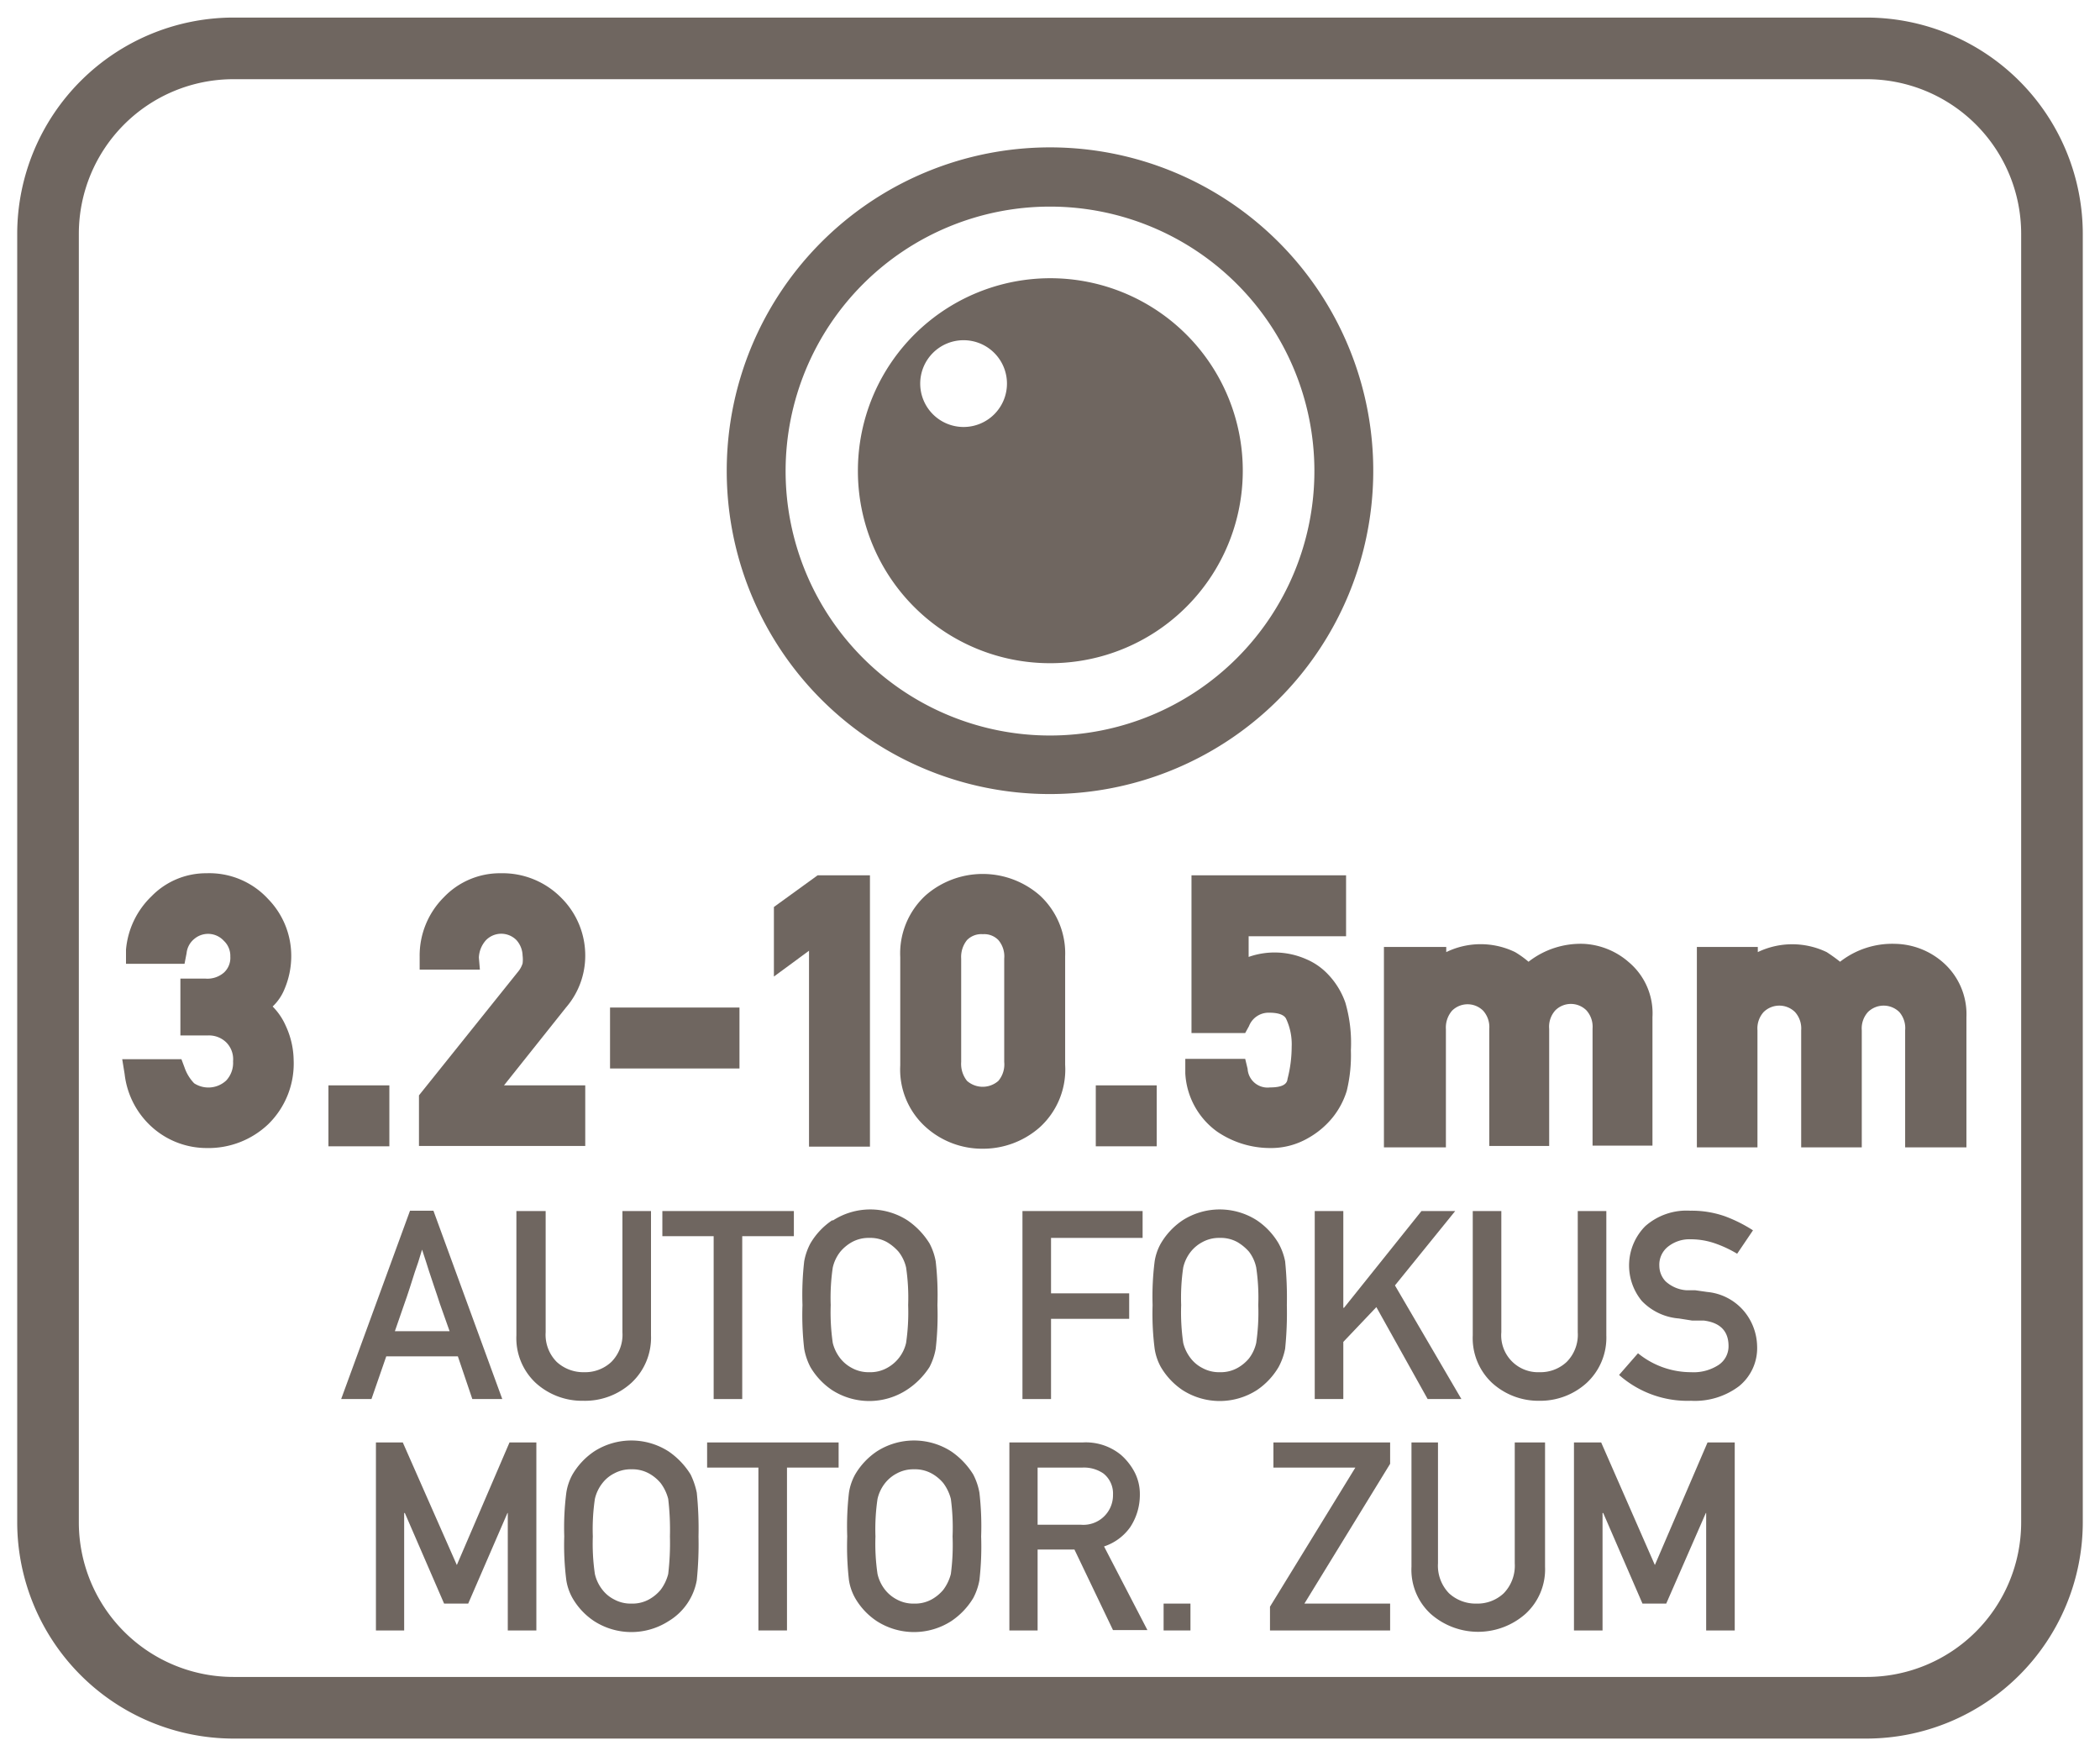
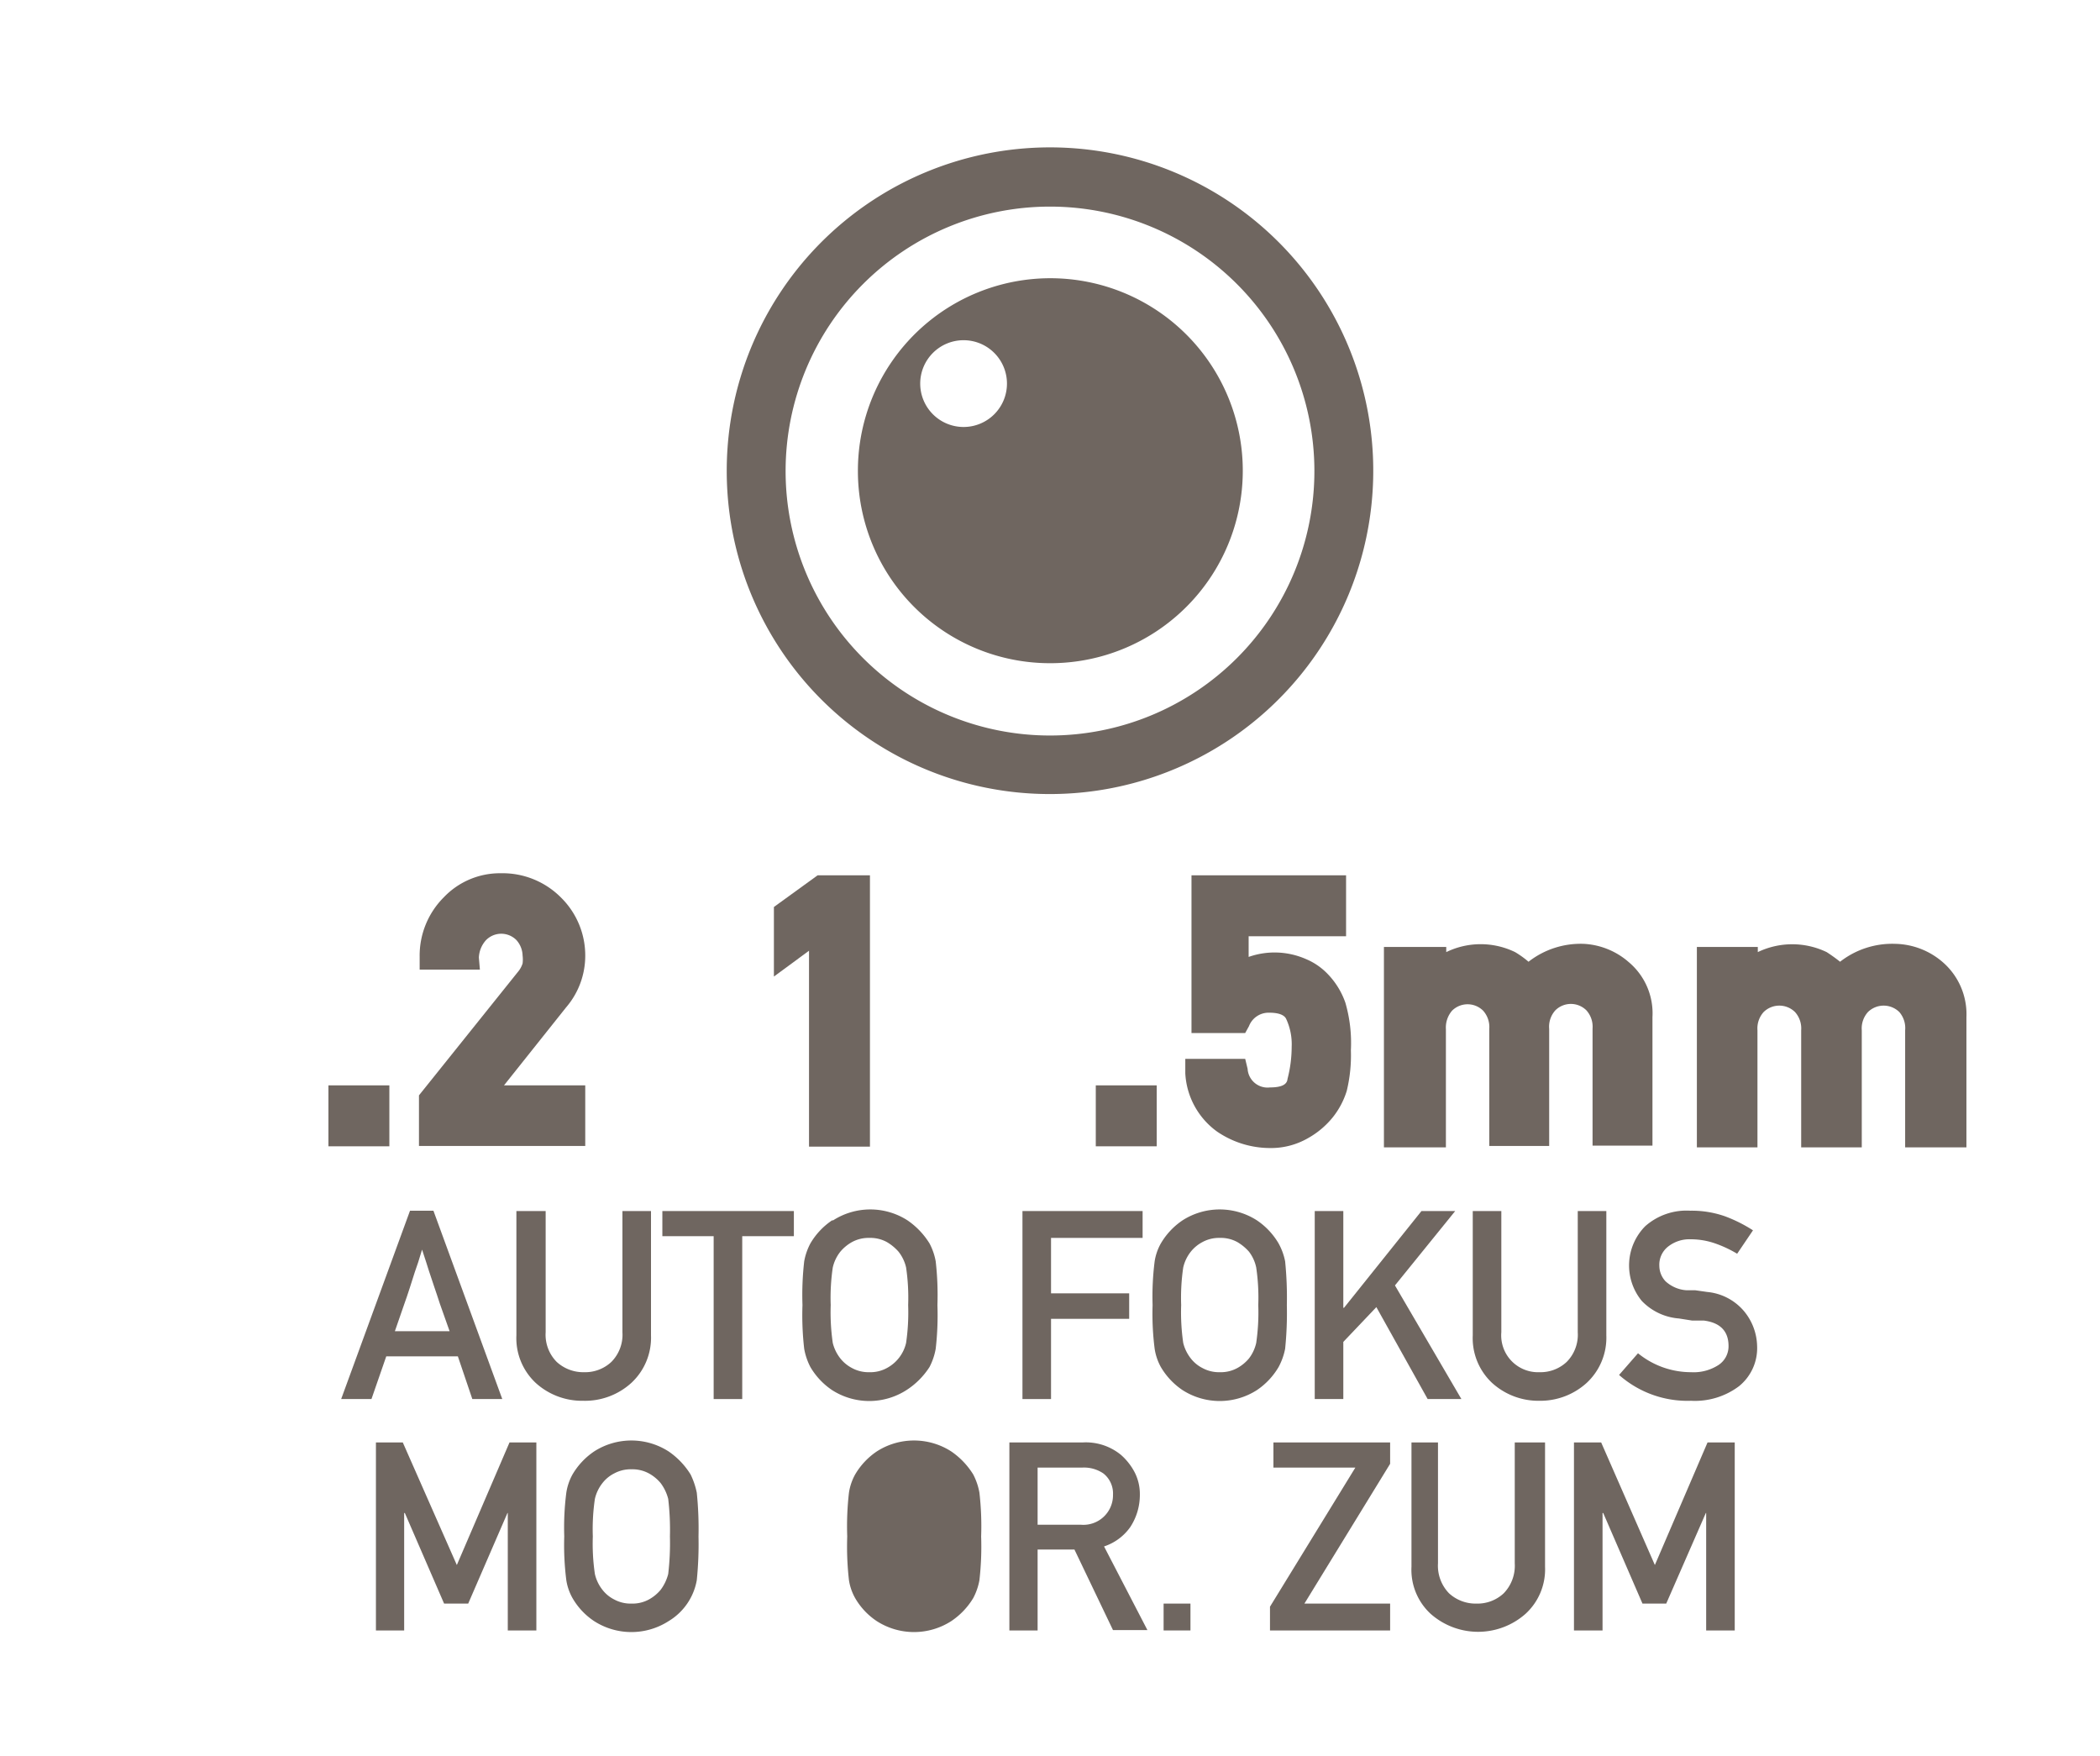
<svg xmlns="http://www.w3.org/2000/svg" id="Layer_1" data-name="Layer 1" viewBox="0 0 61 51">
  <defs>
    <style>.cls-1{fill:#6f6660;}</style>
  </defs>
-   <path class="cls-1" d="M54.22.51H6.78A6.29,6.29,0,0,0,.5,6.78V44.22a6.29,6.29,0,0,0,6.28,6.27H54.22a6.29,6.29,0,0,0,6.28-6.27V6.78A6.29,6.29,0,0,0,54.22.51Zm4.49,43.71a4.49,4.49,0,0,1-4.49,4.48H6.78a4.49,4.49,0,0,1-4.49-4.48V6.78A4.49,4.49,0,0,1,6.78,2.3H54.22a4.49,4.49,0,0,1,4.49,4.48Z" />
  <path class="cls-1" d="M30.5,23.06a9.39,9.39,0,1,0-9.39-9.38A9.38,9.38,0,0,0,30.5,23.06ZM30.5,6a7.68,7.68,0,1,1-7.68,7.68A7.68,7.68,0,0,1,30.5,6Z" />
  <path class="cls-1" d="M30.5,19.26a5.59,5.59,0,1,0-5.58-5.58A5.58,5.58,0,0,0,30.5,19.26ZM28,9.88a1.26,1.26,0,1,1-1.27,1.26A1.26,1.26,0,0,1,28,9.88Z" />
  <path class="cls-1" d="M13.3,39.39l.42,1.24h.87l-2-5.47h-.68l-2,5.47h.88l.43-1.24Zm-1.57-1.48c.07-.19.12-.35.17-.5l.15-.47c.06-.16.13-.38.21-.65.09.26.15.47.2.62l.15.45c.05.15.11.32.17.51l.28.79H11.47Z" />
  <path class="cls-1" d="M18.34,40.16a1.79,1.79,0,0,0,.57-1.38V35.17h-.83v3.52a1.12,1.12,0,0,1-.32.86,1.11,1.11,0,0,1-.79.3,1.14,1.14,0,0,1-.8-.3,1.12,1.12,0,0,1-.32-.86V35.17H15v3.61a1.78,1.78,0,0,0,.56,1.38,2,2,0,0,0,1.38.52A2,2,0,0,0,18.34,40.16Z" />
  <polygon class="cls-1" points="21.56 40.63 21.56 35.9 23.06 35.9 23.06 35.17 19.24 35.17 19.24 35.9 20.73 35.9 20.73 40.63 21.56 40.63" />
  <path class="cls-1" d="M24.17,35.44a2.07,2.07,0,0,0-.63.67,1.78,1.78,0,0,0-.18.52,8.61,8.61,0,0,0-.05,1.27,8.52,8.52,0,0,0,.05,1.27,1.84,1.84,0,0,0,.18.53,2.07,2.07,0,0,0,.63.67,2,2,0,0,0,2.16,0A2.23,2.23,0,0,0,27,39.7a1.84,1.84,0,0,0,.18-.53,8.52,8.52,0,0,0,.05-1.27,8.61,8.61,0,0,0-.05-1.27,1.78,1.78,0,0,0-.18-.52,2.23,2.23,0,0,0-.64-.67,2,2,0,0,0-2.16,0Zm1.93.91a1.15,1.15,0,0,1,.22.46,6,6,0,0,1,.06,1.09,6.17,6.17,0,0,1-.06,1.1,1.11,1.11,0,0,1-.56.73,1,1,0,0,1-.51.12,1,1,0,0,1-.5-.12,1.06,1.06,0,0,1-.34-.28,1.18,1.18,0,0,1-.22-.45,6.17,6.17,0,0,1-.06-1.1,6,6,0,0,1,.06-1.09,1.15,1.15,0,0,1,.22-.46,1.21,1.21,0,0,1,.34-.28,1,1,0,0,1,.5-.12,1,1,0,0,1,.51.12A1.38,1.38,0,0,1,26.1,36.35Z" />
  <polygon class="cls-1" points="33.19 35.95 33.19 35.17 29.7 35.17 29.7 40.63 30.53 40.63 30.53 38.3 32.8 38.3 32.8 37.56 30.53 37.56 30.53 35.95 33.19 35.95" />
  <path class="cls-1" d="M37.33,39.17a10.27,10.27,0,0,0,.05-1.27,10.39,10.39,0,0,0-.05-1.27,1.79,1.79,0,0,0-.19-.52,2.07,2.07,0,0,0-.63-.67,2,2,0,0,0-2.16,0,2.07,2.07,0,0,0-.63.67,1.53,1.53,0,0,0-.18.52,8.11,8.11,0,0,0-.06,1.27,8,8,0,0,0,.06,1.27,1.58,1.58,0,0,0,.18.53,2.07,2.07,0,0,0,.63.67,2,2,0,0,0,2.16,0,2.07,2.07,0,0,0,.63-.67A1.86,1.86,0,0,0,37.33,39.17ZM36.49,39a1.16,1.16,0,0,1-.21.45,1.19,1.19,0,0,1-.34.28,1,1,0,0,1-.51.12,1,1,0,0,1-.5-.12,1,1,0,0,1-.34-.28,1.18,1.18,0,0,1-.22-.45,6.17,6.17,0,0,1-.06-1.1,6,6,0,0,1,.06-1.09,1.15,1.15,0,0,1,.22-.46,1.08,1.08,0,0,1,.34-.28,1,1,0,0,1,.5-.12,1,1,0,0,1,.51.12,1.38,1.38,0,0,1,.34.28,1.13,1.13,0,0,1,.21.46,6,6,0,0,1,.06,1.09A6.17,6.17,0,0,1,36.49,39Z" />
  <polygon class="cls-1" points="39.02 38.97 39.98 37.96 41.47 40.63 42.45 40.63 40.52 37.33 42.27 35.17 41.29 35.17 39.04 37.98 39.02 37.98 39.02 35.17 38.19 35.17 38.19 40.63 39.02 40.63 39.02 38.97" />
  <path class="cls-1" d="M42.78,35.17v3.61a1.78,1.78,0,0,0,.56,1.38,2,2,0,0,0,1.38.52,2,2,0,0,0,1.37-.52,1.79,1.79,0,0,0,.57-1.38V35.17h-.83v3.52a1.12,1.12,0,0,1-.32.86,1.11,1.11,0,0,1-.79.3,1.07,1.07,0,0,1-1.11-1.16V35.17Z" />
  <path class="cls-1" d="M49.59,37.52l-.35-.05-.26,0a1,1,0,0,1-.6-.26.66.66,0,0,1-.18-.44.67.67,0,0,1,.27-.58,1,1,0,0,1,.64-.2,2.16,2.16,0,0,1,.71.12,3.41,3.41,0,0,1,.64.3l.46-.68a4.19,4.19,0,0,0-.82-.41,2.91,2.91,0,0,0-1-.16,1.81,1.81,0,0,0-1.31.45,1.62,1.62,0,0,0-.1,2.17,1.67,1.67,0,0,0,1.08.51l.38.06.34,0c.48.06.72.31.72.74a.65.65,0,0,1-.29.55,1.33,1.33,0,0,1-.8.21,2.44,2.44,0,0,1-1.54-.55l-.55.63a3,3,0,0,0,2.09.75,2.13,2.13,0,0,0,1.39-.42,1.42,1.42,0,0,0,.53-1.17,1.64,1.64,0,0,0-.37-1A1.59,1.59,0,0,0,49.59,37.52Z" />
  <polygon class="cls-1" points="13.27 45.45 11.7 41.89 10.92 41.89 10.92 47.35 11.74 47.35 11.74 43.94 11.76 43.94 12.9 46.57 13.6 46.57 14.74 43.94 14.75 43.94 14.75 47.35 15.58 47.35 15.58 41.89 14.8 41.89 13.27 45.45" />
  <path class="cls-1" d="M20.06,42.82a2.23,2.23,0,0,0-.64-.67,2,2,0,0,0-2.16,0,2.07,2.07,0,0,0-.63.67,1.58,1.58,0,0,0-.18.53,8,8,0,0,0-.06,1.27,8.11,8.11,0,0,0,.06,1.27,1.53,1.53,0,0,0,.18.52,2,2,0,0,0,.63.67,2,2,0,0,0,2.16,0,1.74,1.74,0,0,0,.82-1.19,10.39,10.39,0,0,0,.05-1.27,10.27,10.27,0,0,0-.05-1.27A2.21,2.21,0,0,0,20.06,42.82Zm-.65,2.89a1.3,1.3,0,0,1-.22.46,1.19,1.19,0,0,1-.34.28,1,1,0,0,1-.51.12,1,1,0,0,1-.5-.12,1,1,0,0,1-.34-.28,1.15,1.15,0,0,1-.22-.46,6,6,0,0,1-.06-1.09,6,6,0,0,1,.06-1.09,1.15,1.15,0,0,1,.22-.46,1,1,0,0,1,.34-.28,1,1,0,0,1,.5-.12,1,1,0,0,1,.51.12,1.19,1.19,0,0,1,.34.28,1.3,1.3,0,0,1,.22.46,7.61,7.61,0,0,1,.05,1.09A7.72,7.72,0,0,1,19.41,45.71Z" />
-   <polygon class="cls-1" points="20.54 42.62 22.03 42.62 22.03 47.35 22.86 47.35 22.86 42.62 24.36 42.62 24.36 41.89 20.54 41.89 20.54 42.62" />
-   <path class="cls-1" d="M28.27,42.82a2.23,2.23,0,0,0-.64-.67,2,2,0,0,0-2.16,0,2.07,2.07,0,0,0-.63.67,1.58,1.58,0,0,0-.18.53,8.52,8.52,0,0,0-.05,1.27,8.61,8.61,0,0,0,.05,1.27,1.53,1.53,0,0,0,.18.52,2,2,0,0,0,.63.67,2,2,0,0,0,2.16,0,2.12,2.12,0,0,0,.64-.67,1.78,1.78,0,0,0,.18-.52,8.61,8.61,0,0,0,.05-1.27,8.52,8.52,0,0,0-.05-1.27A1.84,1.84,0,0,0,28.27,42.82Zm-.65,2.89a1.3,1.3,0,0,1-.22.46,1.19,1.19,0,0,1-.34.28,1,1,0,0,1-.51.12,1,1,0,0,1-.5-.12,1.06,1.06,0,0,1-.34-.28,1.15,1.15,0,0,1-.22-.46,6,6,0,0,1-.06-1.09,6,6,0,0,1,.06-1.09,1.15,1.15,0,0,1,.22-.46,1.06,1.06,0,0,1,.34-.28,1,1,0,0,1,.5-.12,1,1,0,0,1,.51.12,1.19,1.19,0,0,1,.34.28,1.3,1.3,0,0,1,.22.46,6.31,6.31,0,0,1,.05,1.09A6.39,6.39,0,0,1,27.62,45.71Z" />
+   <path class="cls-1" d="M28.27,42.82a2.23,2.23,0,0,0-.64-.67,2,2,0,0,0-2.16,0,2.07,2.07,0,0,0-.63.67,1.58,1.58,0,0,0-.18.53,8.52,8.52,0,0,0-.05,1.27,8.61,8.61,0,0,0,.05,1.27,1.53,1.53,0,0,0,.18.52,2,2,0,0,0,.63.67,2,2,0,0,0,2.16,0,2.12,2.12,0,0,0,.64-.67,1.78,1.78,0,0,0,.18-.52,8.61,8.61,0,0,0,.05-1.27,8.52,8.52,0,0,0-.05-1.27A1.84,1.84,0,0,0,28.27,42.82Zm-.65,2.89A6.39,6.39,0,0,1,27.62,45.71Z" />
  <path class="cls-1" d="M32.83,44.35a1.7,1.7,0,0,0,.28-.94,1.38,1.38,0,0,0-.16-.67,1.76,1.76,0,0,0-.39-.49,1.61,1.61,0,0,0-1.11-.36H29.32v5.46h.82V45h1.07l1.12,2.34h1l-1.26-2.43A1.51,1.51,0,0,0,32.83,44.35Zm-2.69-.07V42.62h1.3a1,1,0,0,1,.61.17.74.74,0,0,1,.28.62.86.86,0,0,1-.93.87Z" />
  <rect class="cls-1" x="33.8" y="46.57" width="0.78" height="0.78" />
  <polygon class="cls-1" points="36.99 42.62 39.37 42.62 36.89 46.66 36.89 47.35 40.38 47.35 40.38 46.57 37.89 46.57 40.38 42.51 40.38 41.89 36.99 41.89 36.99 42.62" />
  <path class="cls-1" d="M44,45.4a1.15,1.15,0,0,1-.32.87,1.11,1.11,0,0,1-.79.3,1.14,1.14,0,0,1-.8-.3,1.15,1.15,0,0,1-.32-.87V41.89H41V45.5a1.74,1.74,0,0,0,.56,1.37,2.08,2.08,0,0,0,2.75,0,1.75,1.75,0,0,0,.57-1.37V41.89H44Z" />
  <polygon class="cls-1" points="48.07 45.45 46.51 41.89 45.72 41.89 45.72 47.35 46.55 47.35 46.55 43.94 46.57 43.94 47.71 46.57 48.4 46.57 49.55 43.94 49.56 43.94 49.56 47.35 50.39 47.35 50.39 41.89 49.6 41.89 48.07 45.45" />
-   <path class="cls-1" d="M7.92,29.23a1.45,1.45,0,0,0,.35-.52,2.44,2.44,0,0,0,.19-.95,2.36,2.36,0,0,0-.67-1.65A2.32,2.32,0,0,0,6,25.36a2.21,2.21,0,0,0-1.6.67,2.44,2.44,0,0,0-.74,1.55l0,.41H5.36l.06-.31a.61.61,0,0,1,.22-.41.62.62,0,0,1,.86.05.6.6,0,0,1,.19.46.58.58,0,0,1-.18.46.73.73,0,0,1-.54.18H5.24v1.65h.81a.72.72,0,0,1,.52.2.69.69,0,0,1,.2.55.75.75,0,0,1-.2.56.76.76,0,0,1-.93.08A1.24,1.24,0,0,1,5.36,31l-.09-.24H3.55l.07.43a2.44,2.44,0,0,0,.85,1.59A2.38,2.38,0,0,0,6,33.34a2.52,2.52,0,0,0,1.79-.69,2.46,2.46,0,0,0,.74-1.86,2.44,2.44,0,0,0-.23-1A1.85,1.85,0,0,0,7.92,29.23Z" />
  <rect class="cls-1" x="9.54" y="31.52" width="1.77" height="1.77" />
  <path class="cls-1" d="M13.91,27.81a.8.8,0,0,1,.21-.51.62.62,0,0,1,.88,0,.7.7,0,0,1,.18.45.91.91,0,0,1,0,.23.72.72,0,0,1-.14.25l-2.87,3.58v1.47H17V31.52H14.64l1.8-2.26A2.3,2.3,0,0,0,17,27.77a2.36,2.36,0,0,0-.7-1.7,2.39,2.39,0,0,0-1.75-.71,2.25,2.25,0,0,0-1.66.7,2.39,2.39,0,0,0-.7,1.72v.38h1.75Z" />
-   <rect class="cls-1" x="17.72" y="29.26" width="3.76" height="1.77" />
  <polygon class="cls-1" points="22.48 26.34 22.48 28.36 23.5 27.61 23.5 33.3 25.27 33.3 25.27 25.42 23.75 25.42 22.48 26.34" />
-   <path class="cls-1" d="M30.94,30.92V27.78A2.29,2.29,0,0,0,30.2,26a2.52,2.52,0,0,0-3.31,0,2.29,2.29,0,0,0-.74,1.8v3.14a2.25,2.25,0,0,0,.75,1.8,2.45,2.45,0,0,0,1.65.62,2.49,2.49,0,0,0,1.65-.62A2.27,2.27,0,0,0,30.94,30.92Zm-1.77-3.08v3a.74.74,0,0,1-.17.55.69.69,0,0,1-.91,0,.79.79,0,0,1-.17-.55v-3a.78.78,0,0,1,.17-.54.58.58,0,0,1,.46-.17.57.57,0,0,1,.45.17A.73.73,0,0,1,29.17,27.84Z" />
  <rect class="cls-1" x="31.83" y="31.52" width="1.77" height="1.77" />
  <path class="cls-1" d="M36.89,31.58a.58.58,0,0,1-.65-.54l-.07-.29H34.43l0,.42a2.23,2.23,0,0,0,.92,1.69,2.73,2.73,0,0,0,1.53.48,2.15,2.15,0,0,0,1.12-.29,2.47,2.47,0,0,0,.72-.61,2.32,2.32,0,0,0,.4-.76,4.39,4.39,0,0,0,.12-1.18,4.19,4.19,0,0,0-.16-1.38,2.27,2.27,0,0,0-.5-.82,1.88,1.88,0,0,0-.65-.45,2.27,2.27,0,0,0-1.66-.06v-.6h2.83V25.42H34.61V30h1.56l.11-.2a.61.61,0,0,1,.59-.39c.4,0,.47.14.49.18a1.74,1.74,0,0,1,.16.81,3.71,3.71,0,0,1-.12.93C37.39,31.42,37.35,31.58,36.89,31.58Z" />
  <path class="cls-1" d="M42,29.89a.75.75,0,0,1,.18-.54.64.64,0,0,1,.9,0,.71.71,0,0,1,.18.53v3.4H45v-3.4a.71.71,0,0,1,.18-.54.64.64,0,0,1,.9,0,.71.71,0,0,1,.18.53v3.4H48V29.54a1.94,1.94,0,0,0-.69-1.6A2.15,2.15,0,0,0,46,27.41a2.46,2.46,0,0,0-1.6.52,2.76,2.76,0,0,0-.39-.28,2.29,2.29,0,0,0-2,0v-.15H40.2v5.82H42Z" />
  <path class="cls-1" d="M55.05,27.41a2.46,2.46,0,0,0-1.6.52,4.73,4.73,0,0,0-.39-.28,2.31,2.31,0,0,0-2,0v-.15H49.29v5.82h1.76v-3.4a.71.71,0,0,1,.18-.53.65.65,0,0,1,.91,0,.71.71,0,0,1,.18.53v3.4h1.76v-3.4a.71.71,0,0,1,.18-.53.65.65,0,0,1,.91,0,.71.71,0,0,1,.17.53v3.4h1.78V29.54a2,2,0,0,0-.69-1.6A2.17,2.17,0,0,0,55.05,27.41Z" />
</svg>